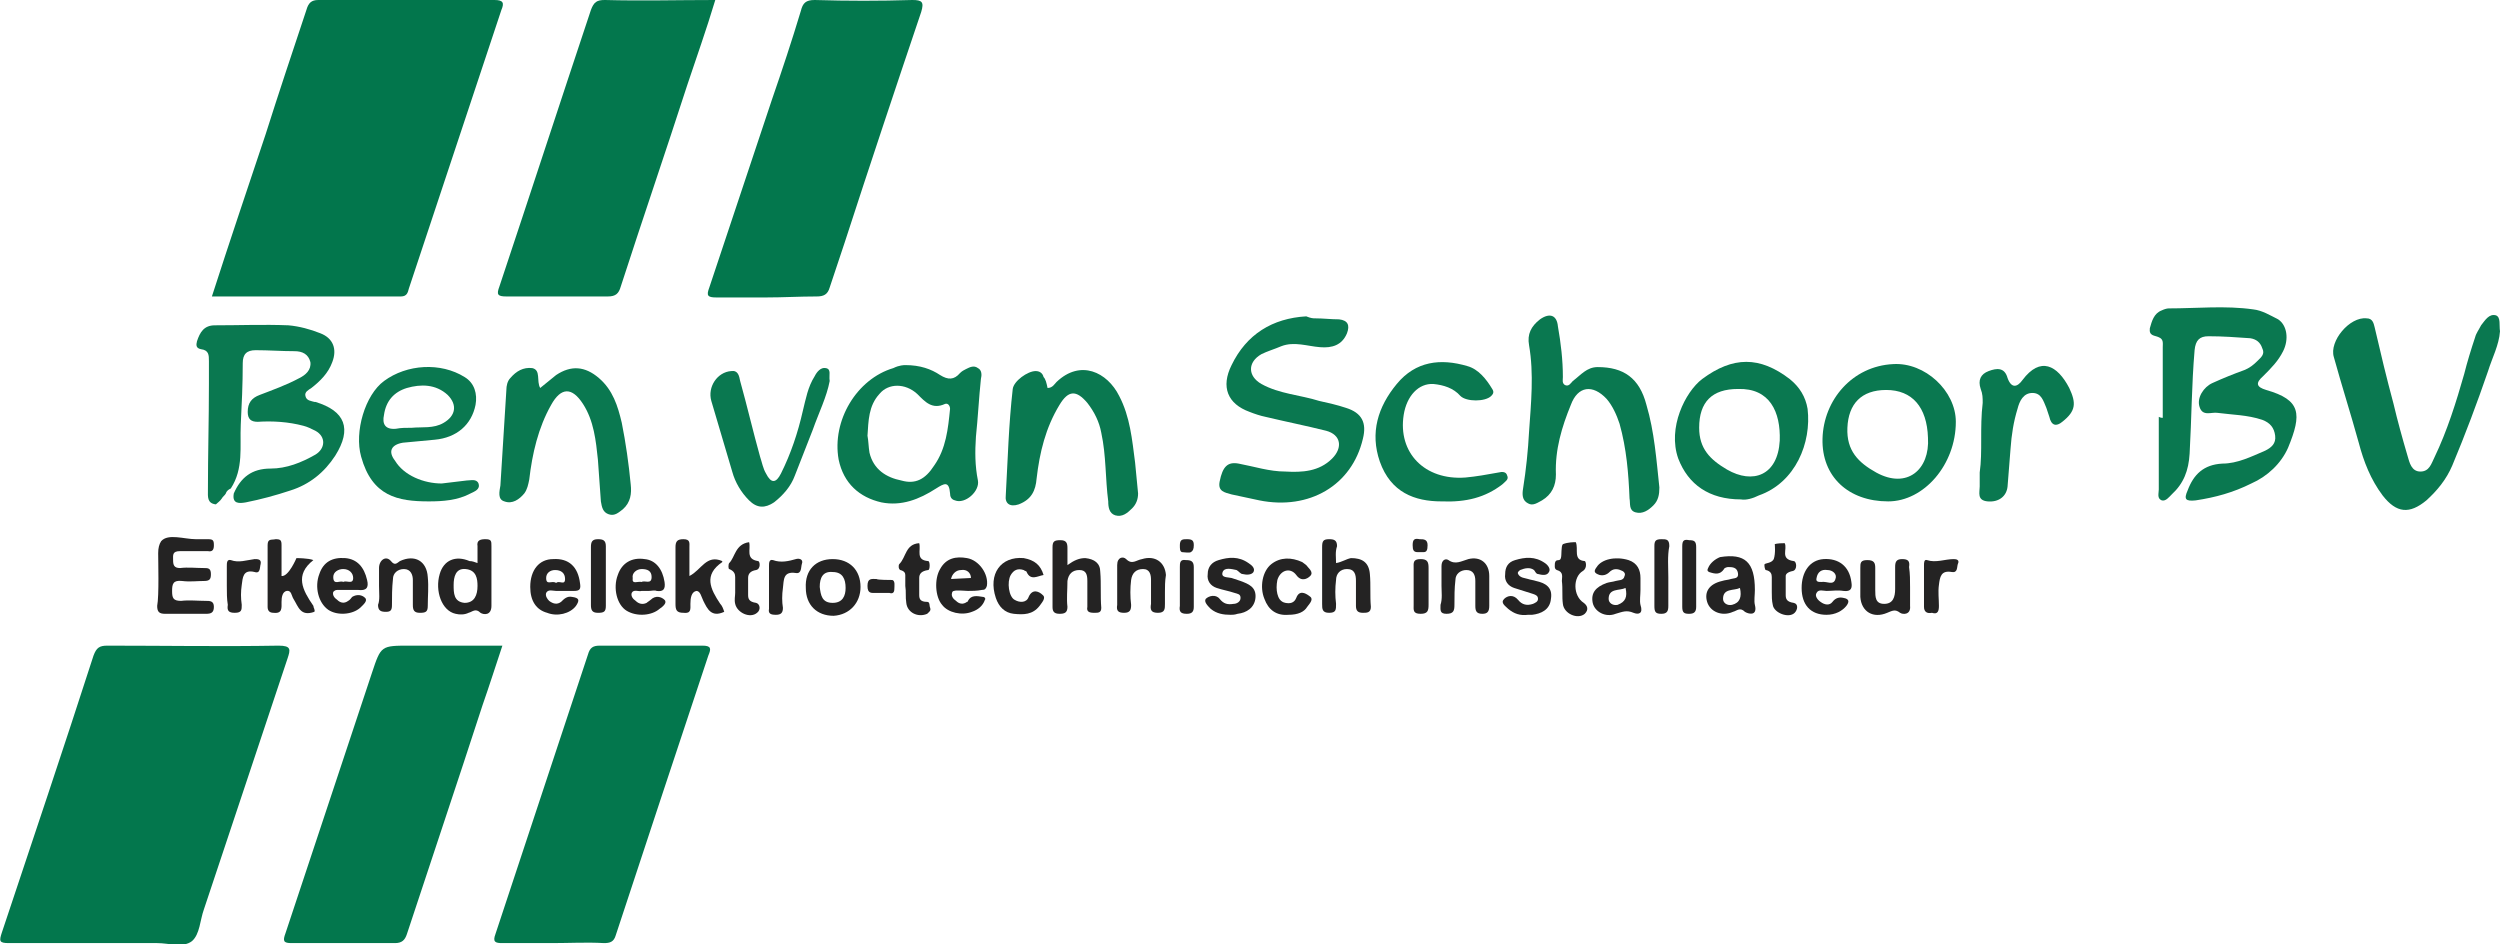
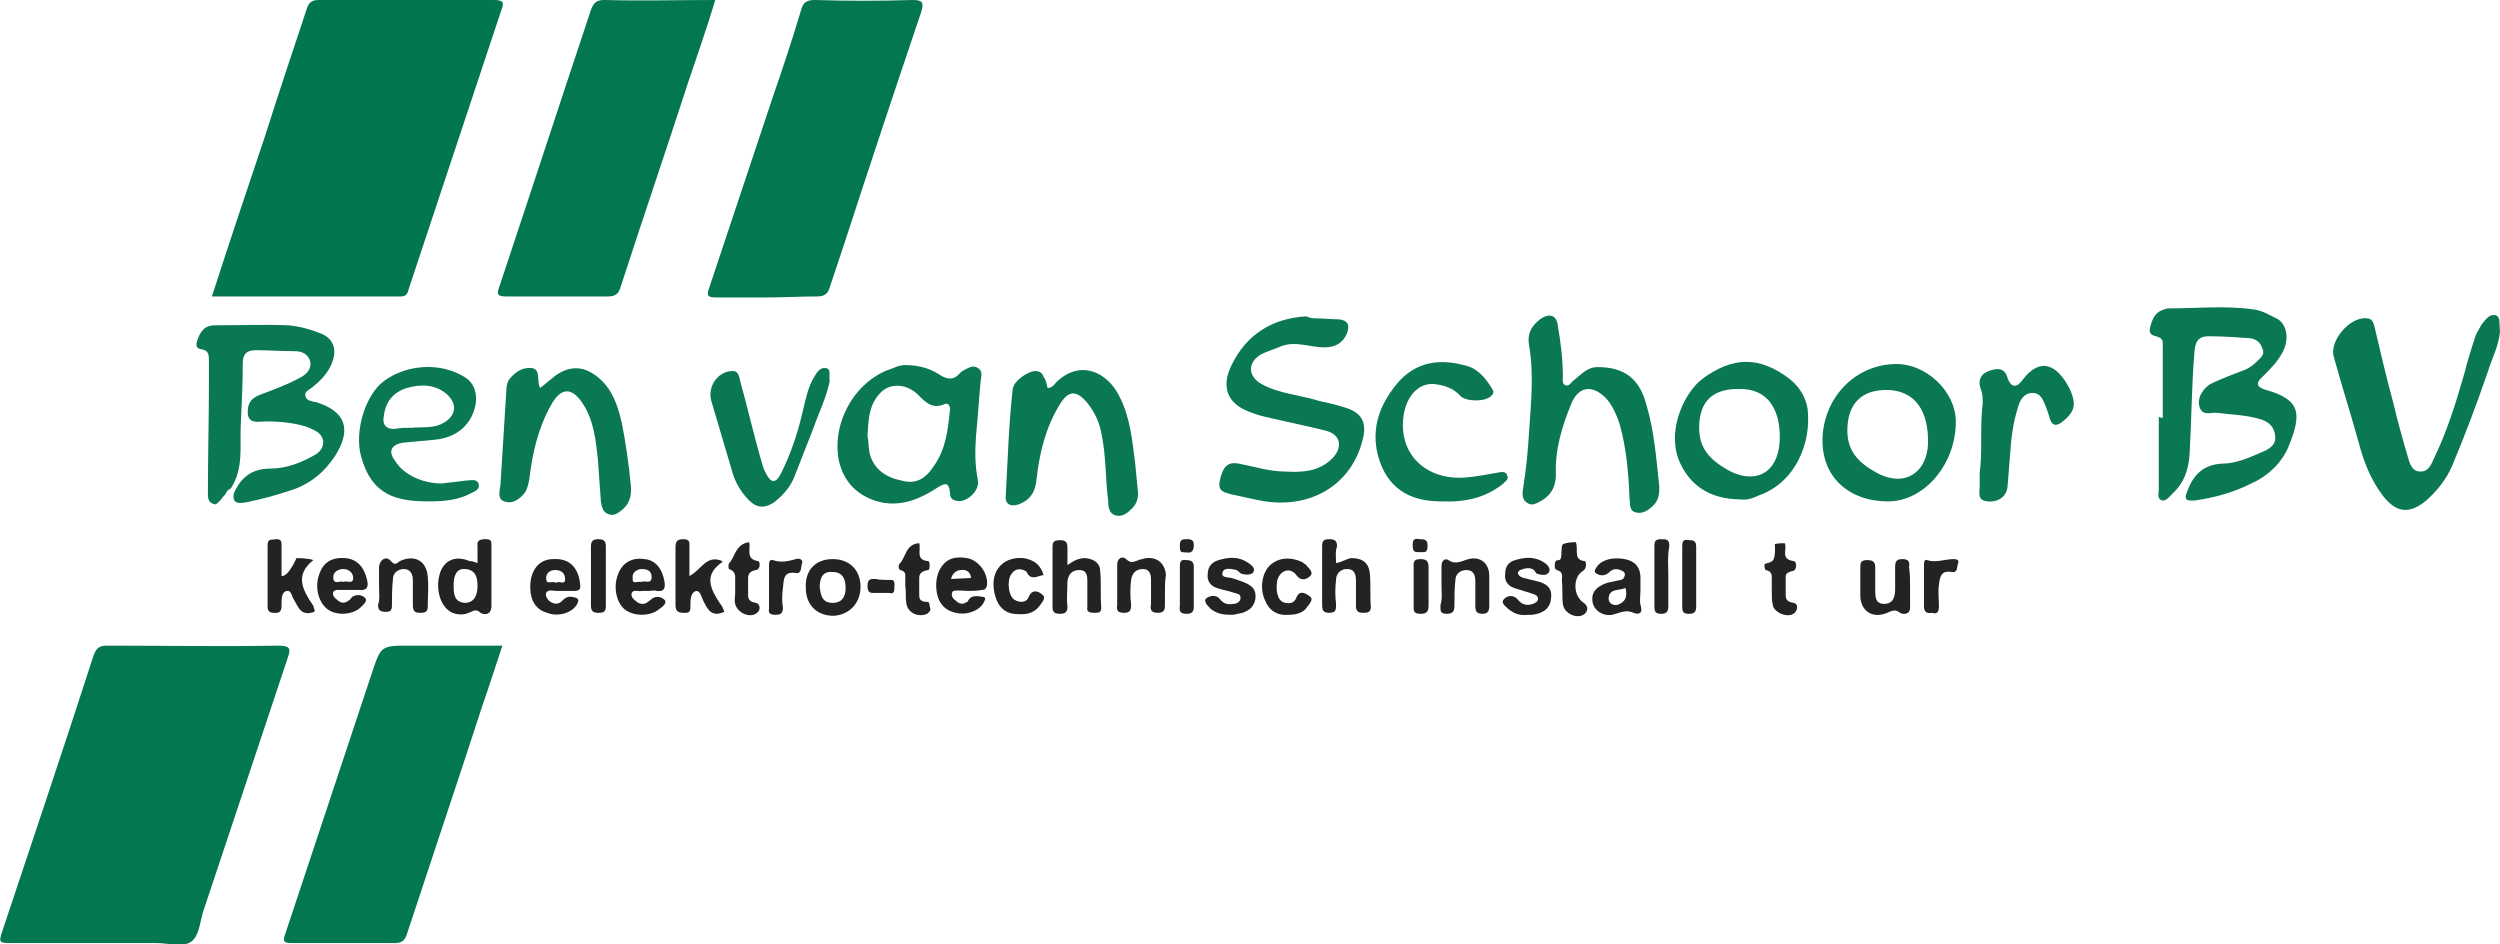
<svg xmlns="http://www.w3.org/2000/svg" version="1.1" id="Laag_1" x="0px" y="0px" viewBox="0 0 251.3 94.9" style="enable-background:new 0 0 251.3 94.9;" xml:space="preserve">
  <style type="text/css">
	.st0{fill:#03774D;}
	.st1{fill:#02764C;}
	.st2{fill:#0A7850;}
	.st3{fill:#242323;}
</style>
  <g>
    <path class="st0" d="M9.6,94.8c-2.9,0-5.8,0-8.7,0c-1,0-1-0.2-0.7-1.1c3.1-9.3,6.2-18.5,9.2-27.8c0.3-0.8,0.6-1,1.4-1   c5.7,0,11.5,0.1,17.2,0c1.3,0,1.2,0.4,0.9,1.3c-2.8,8.4-5.6,16.8-8.4,25.2c-0.4,1.1-0.4,2.5-1.2,3.2c-0.9,0.7-2.3,0.2-3.5,0.2   C13.8,94.8,11.7,94.8,9.6,94.8z" />
    <path class="st1" d="M21.3,29.8c1.8-5.6,3.6-10.9,5.4-16.3C28,9.4,29.4,5.2,30.8,1C31,0.3,31.3,0,32,0c5.9,0,11.8,0,17.7,0   c0.9,0,1,0.3,0.7,1c-3.1,9.3-6.2,18.7-9.3,28c-0.1,0.4-0.2,0.8-0.8,0.8C34,29.8,27.7,29.8,21.3,29.8z" />
    <path class="st0" d="M50.5,64.9c-0.7,2.1-1.3,4-2,6c-2.5,7.7-5.1,15.4-7.6,23c-0.2,0.6-0.5,0.9-1.2,0.9c-3.5,0-6.9,0-10.4,0   c-0.8,0-0.9-0.2-0.6-1c2.9-8.7,5.8-17.5,8.7-26.2c0.9-2.7,0.9-2.7,3.8-2.7C44.3,64.9,47.3,64.9,50.5,64.9z" />
-     <path class="st0" d="M55.5,94.8c-1.7,0-3.4,0-5,0c-0.7,0-1-0.1-0.7-0.9c3.1-9.4,6.2-18.7,9.3-28.1c0.2-0.7,0.5-0.9,1.2-0.9   c3.4,0,6.9,0,10.3,0c0.9,0,0.9,0.3,0.6,1C68.1,75.2,65,84.6,61.9,94c-0.2,0.7-0.6,0.8-1.2,0.8C59,94.7,57.2,94.8,55.5,94.8z" />
    <path class="st0" d="M71.9,0C71,3,70,5.8,69.1,8.5c-2.2,6.8-4.5,13.5-6.7,20.3c-0.2,0.7-0.5,1-1.3,1c-3.4,0-6.8,0-10.2,0   c-0.9,0-1-0.2-0.7-1c3.1-9.3,6.1-18.5,9.2-27.8c0.3-0.8,0.6-1,1.4-1C64.5,0.1,68.1,0,71.9,0z" />
    <path class="st0" d="M77,29.9c-1.7,0-3.4,0-5,0c-0.9,0-1-0.2-0.7-1c2.1-6.3,4.2-12.6,6.3-18.9c1-2.9,2-5.9,2.9-8.9   C80.7,0.3,81,0,81.9,0c3.3,0.1,6.5,0.1,9.8,0c1,0,1.2,0.2,0.9,1.2c-2.6,7.7-5.2,15.5-7.7,23.2c-0.5,1.5-1,3-1.5,4.5   c-0.2,0.7-0.6,0.9-1.3,0.9C80.4,29.8,78.7,29.9,77,29.9z" />
    <path class="st2" d="M217.4,42c0-2.4,0-4.7,0-7.1c0-0.4,0.1-0.8-0.4-1c-0.4-0.2-1-0.1-0.9-0.9c0.2-0.7,0.4-1.5,1.2-1.8   c0.2-0.1,0.5-0.2,0.7-0.2c2.8,0,5.7-0.3,8.5,0.1c0.9,0.1,1.7,0.6,2.5,1c0.9,0.6,1.1,2,0.5,3.2c-0.5,1-1.2,1.7-2,2.5   c-0.8,0.7-0.7,1.1,0.3,1.4c3.5,1,3.6,2.4,2.2,5.8c-0.7,1.6-2.1,2.9-3.7,3.6c-1.8,0.9-3.6,1.4-5.6,1.7c-1,0.1-1.2-0.1-0.8-1   c0.6-1.6,1.6-2.6,3.5-2.7c1.5,0,2.9-0.7,4.3-1.3c0.6-0.3,1.1-0.7,1-1.5c-0.1-0.8-0.5-1.3-1.3-1.6c-1.5-0.5-3-0.5-4.5-0.7   c-0.6-0.1-1.5,0.4-1.8-0.6c-0.3-0.9,0.4-2,1.3-2.4c1.1-0.5,2.1-0.9,3.2-1.3c0.5-0.2,0.9-0.5,1.3-0.9c0.4-0.4,0.8-0.7,0.5-1.3   c-0.2-0.6-0.6-0.9-1.2-1c-1.4-0.1-2.8-0.2-4.2-0.2c-0.9,0-1.3,0.4-1.4,1.4c-0.3,3.5-0.3,6.9-0.5,10.4c-0.1,1.7-0.6,3-1.8,4.1   c-0.3,0.3-0.6,0.7-1,0.6c-0.5-0.2-0.3-0.7-0.3-1.1c0-2.4,0-4.9,0-7.3C217.2,42,217.3,42,217.4,42z" />
    <path class="st2" d="M21.7,50.7c-0.9-0.1-0.8-0.8-0.8-1.4c0-3.6,0.1-7.1,0.1-10.7c0-0.8,0-1.5,0-2.3c0-0.6,0-1.1-0.8-1.2   c-0.5-0.1-0.5-0.4-0.4-0.8c0.3-0.9,0.7-1.6,1.8-1.6c2.5,0,4.9-0.1,7.4,0c1.1,0.1,2.2,0.4,3.2,0.8c1.3,0.5,1.7,1.6,1.2,2.9   c-0.4,1.1-1.2,1.9-2.1,2.6c-0.3,0.2-0.7,0.4-0.6,0.8c0.1,0.5,0.6,0.5,0.9,0.6c0,0,0.1,0,0.1,0c3,0.9,3.7,2.7,2,5.4   c-1.1,1.7-2.6,2.9-4.5,3.5c-1.5,0.5-3,0.9-4.5,1.2c-0.6,0.1-1.4,0.2-1.2-0.9c0.7-1.6,1.8-2.5,3.7-2.5c1.6,0,3.1-0.6,4.5-1.4   c1-0.6,1.1-1.8,0-2.4c-0.4-0.2-0.8-0.4-1.2-0.5c-1.5-0.4-3.1-0.5-4.6-0.4c-0.7,0-1-0.3-1-1c0-0.9,0.4-1.4,1.2-1.7   c1.3-0.5,2.7-1,4-1.7c0.6-0.3,1.2-0.8,1.1-1.6c-0.2-0.8-0.8-1.1-1.6-1.1c-1.3,0-2.6-0.1-3.9-0.1c-0.9,0-1.3,0.4-1.3,1.3   c0,2.1-0.1,4.2-0.2,6.2c-0.1,2.2,0.3,4.4-1,6.4c0,0,0,0,0,0c-0.2,0.1-0.4,0.2-0.5,0.5c0,0,0,0,0,0c-0.1,0.2-0.3,0.3-0.4,0.5   c0,0,0,0,0,0C22.1,50.4,21.9,50.5,21.7,50.7z" />
    <path class="st2" d="M251.3,33.3c-0.1,1.4-0.8,2.7-1.2,4c-1.1,3.2-2.3,6.4-3.6,9.5c-0.6,1.4-1.5,2.5-2.6,3.5   c-1.7,1.4-3,1.3-4.4-0.5c-1.2-1.6-1.9-3.4-2.4-5.3c-0.8-2.9-1.7-5.7-2.5-8.6c-0.5-1.6,1.6-4.1,3.3-3.9c0.6,0,0.7,0.5,0.8,0.9   c0.6,2.6,1.2,5.1,1.9,7.7c0.4,1.7,0.9,3.5,1.4,5.2c0.2,0.7,0.4,1.6,1.3,1.6c0.9,0,1.1-0.8,1.4-1.4c1.3-2.7,2.2-5.6,3-8.4   c0.3-1.2,0.7-2.5,1.1-3.7c0.1-0.4,0.4-0.8,0.6-1.2c0.4-0.5,0.8-1.2,1.5-1C251.4,31.9,251.2,32.7,251.3,33.3z" />
    <path class="st2" d="M132.2,32c0.8,0,1.6,0.1,2.4,0.1c0.9,0.1,1.1,0.6,0.8,1.4c-0.5,1.2-1.5,1.5-2.7,1.4c-1.3-0.1-2.6-0.6-3.9-0.1   c-0.7,0.3-1.4,0.5-2,0.8c-1.4,0.8-1.4,2.2,0,3c1.8,1,3.9,1.1,5.8,1.7c0.9,0.2,1.8,0.4,2.7,0.7c1.6,0.5,2.1,1.5,1.7,3.1   c-1.1,4.7-5.4,7.2-10.4,6.2c-0.9-0.2-1.9-0.4-2.8-0.6c-0.7-0.2-1.4-0.3-1.2-1.3c0.3-1.5,0.8-2,1.9-1.8c1.6,0.3,3.1,0.8,4.7,0.8   c1.7,0.1,3.4,0,4.7-1.3c1.1-1.1,0.9-2.4-0.6-2.8c-2-0.5-4-0.9-6.1-1.4c-0.5-0.1-1.1-0.3-1.6-0.5c-2.2-0.8-2.9-2.5-1.8-4.7   c1.5-3.1,4.1-4.7,7.5-4.9C131.8,32,132,32,132.2,32C132.2,32,132.2,32,132.2,32z" />
    <path class="st2" d="M166.8,49c0,0.7-0.1,1.3-0.6,1.8c-0.5,0.5-1.1,0.9-1.8,0.7c-0.7-0.2-0.5-0.9-0.6-1.4c-0.1-2.5-0.3-5-1-7.5   c-0.3-0.9-0.7-1.8-1.3-2.5c-1.4-1.5-2.9-1.3-3.6,0.6c-0.9,2.2-1.6,4.5-1.5,7c0,1.1-0.4,2-1.4,2.6c-0.4,0.2-0.9,0.6-1.4,0.3   c-0.6-0.3-0.6-0.9-0.5-1.5c0.3-1.9,0.5-3.8,0.6-5.7c0.2-2.9,0.5-5.8,0-8.7c-0.2-1.1,0.2-1.9,1.1-2.6c1-0.7,1.7-0.4,1.8,0.7   c0.3,1.7,0.5,3.4,0.5,5.1c0,0.3-0.1,0.6,0.2,0.8c0.4,0.2,0.6-0.2,0.8-0.4c0.8-0.6,1.4-1.4,2.5-1.4c2.6,0,4.2,1.1,4.9,3.8   C166.3,43.4,166.5,46.2,166.8,49z" />
    <path class="st2" d="M91,36.7c1.5,0,2.6,0.4,3.5,1c0.8,0.5,1.4,0.5,2-0.2c0.2-0.2,0.4-0.3,0.6-0.4c0.4-0.2,0.8-0.4,1.2-0.1   c0.4,0.2,0.4,0.7,0.3,1.1c-0.2,1.9-0.3,3.9-0.5,5.8c-0.1,1.5-0.1,2.9,0.2,4.4c0.2,1.1-1.3,2.4-2.3,2c-0.4-0.1-0.5-0.4-0.5-0.7   c-0.1-1.3-0.6-1-1.4-0.5c-1.7,1.1-3.5,1.8-5.5,1.4c-2.2-0.5-3.8-1.9-4.3-4.3c-0.7-3.9,1.8-8.1,5.5-9.2C90.4,36.7,90.9,36.7,91,36.7   z M87.2,43.8c0.1,0.5,0.1,1.1,0.2,1.7c0.4,1.7,1.7,2.5,3.2,2.8c1.4,0.4,2.4-0.1,3.3-1.5c1.2-1.7,1.4-3.7,1.6-5.7   c0-0.3-0.2-0.6-0.5-0.5c-1.3,0.6-2-0.2-2.8-1c-1.2-1.1-2.9-1.1-3.8,0C87.3,40.8,87.3,42.3,87.2,43.8z" />
    <path class="st2" d="M105.3,39c0.5,0,0.7-0.4,0.9-0.6c2.4-2.3,5.1-1,6.3,1.4c1.1,2.1,1.3,4.4,1.6,6.7c0.1,1,0.2,2.1,0.3,3.1   c0,0.6-0.2,1.1-0.6,1.5c-0.5,0.5-1,0.9-1.7,0.7c-0.6-0.2-0.7-0.8-0.7-1.4c-0.3-2.3-0.2-4.6-0.7-6.9c-0.2-1.1-0.7-2.1-1.4-3   c-1.1-1.3-1.9-1.3-2.8,0.2c-1.4,2.3-2,4.8-2.3,7.4c-0.1,1.2-0.5,2.1-1.8,2.6c-0.9,0.3-1.4-0.1-1.3-0.9c0.2-3.6,0.3-7.2,0.7-10.7   c0.1-0.8,1.5-1.8,2.3-1.8c0.4,0,0.7,0.2,0.8,0.6C105.1,38.1,105.2,38.5,105.3,39z" />
    <path class="st2" d="M54.3,39c0.6-0.5,1.1-0.9,1.6-1.3c1.5-1,2.9-0.9,4.3,0.3c1.4,1.2,1.9,2.8,2.3,4.5c0.4,2,0.7,4.1,0.9,6.2   c0.1,0.9,0,1.8-0.8,2.5c-0.4,0.3-0.8,0.7-1.4,0.5c-0.6-0.2-0.7-0.7-0.8-1.3c-0.1-1.4-0.2-2.8-0.3-4.2c-0.2-1.9-0.4-3.9-1.5-5.6   c-1.1-1.7-2.2-1.7-3.2,0.1c-1.3,2.3-1.9,4.9-2.2,7.5c-0.1,0.5-0.2,1-0.5,1.4c-0.5,0.6-1.2,1.1-2,0.8c-0.7-0.2-0.5-1-0.4-1.6   c0.2-3.2,0.4-6.4,0.6-9.6c0-0.4,0.1-0.9,0.4-1.2c0.6-0.7,1.3-1.1,2.2-1C54.4,37.2,53.9,38.3,54.3,39z" />
    <path class="st2" d="M175,50.2c-3.2,0-5.3-1.5-6.3-4.1c-1.1-3.1,0.7-6.7,2.4-8c3.1-2.3,5.8-2.3,8.8,0c1,0.8,1.6,1.8,1.8,3   c0.4,3.4-1.2,7.4-4.9,8.7C176.2,50.1,175.5,50.3,175,50.2z M174.7,39.1c-2.6,0-3.9,1.3-3.9,3.9c0,2.1,1.1,3.2,2.8,4.2   c2.6,1.5,5.1,0.6,5.3-2.9C179,41.4,177.9,39,174.7,39.1z" />
    <path class="st2" d="M196.6,42.4c0,4.3-3.2,8-6.8,8c-4,0-6.7-2.5-6.6-6.3c0.1-3.9,3-7.3,7.1-7.5C193.5,36.4,196.6,39.3,196.6,42.4z    M189.6,39.2c-2.5,0-3.8,1.4-3.9,3.8c-0.1,2.3,1.1,3.5,2.9,4.5c3.1,1.7,5.4-0.3,5.2-3.5C193.7,40.9,192.2,39.2,189.6,39.2z" />
    <path class="st2" d="M44.4,48.6c0.8-0.1,1.7-0.2,2.5-0.3c0.4,0,1-0.2,1.2,0.3c0.2,0.6-0.4,0.8-0.8,1c-1.3,0.7-2.8,0.8-4.2,0.8   c-3.1,0-5.7-0.5-6.8-4.5c-0.7-2.5,0.4-6.2,2.3-7.6c2.3-1.7,5.7-1.9,8.1-0.4c1,0.6,1.3,1.7,1.1,2.8c-0.4,2-1.9,3.3-4.1,3.5   c-1.1,0.1-2.1,0.2-3.2,0.3c-1.2,0.2-1.5,0.9-0.8,1.8C40.6,47.8,42.6,48.6,44.4,48.6z M41.4,43c1-0.1,2.2,0.1,3.2-0.5   c1.2-0.7,1.4-1.8,0.4-2.8c-1.2-1.1-2.7-1.1-4.1-0.7c-1.3,0.4-2.1,1.3-2.3,2.7c-0.2,0.9,0.1,1.5,1.2,1.4C40.3,43,40.8,43,41.4,43z" />
    <path class="st2" d="M144.9,50.4c-2.7,0-5.1-0.9-6.2-4c-1-2.9-0.2-5.5,1.7-7.8c1.9-2.3,4.4-2.6,7.1-1.8c1.1,0.3,1.9,1.3,2.5,2.3   c0.2,0.3,0.1,0.5-0.1,0.7c-0.6,0.6-2.5,0.6-3.1,0c-0.7-0.8-1.7-1.1-2.7-1.2c-1.5-0.1-2.7,1.2-3,3.1c-0.6,3.8,2.1,6.6,6.2,6.3   c1.1-0.1,2.2-0.3,3.3-0.5c0.4-0.1,0.8-0.1,0.9,0.3c0.2,0.4-0.2,0.6-0.5,0.9C149.3,50,147.4,50.5,144.9,50.4z" />
    <path class="st2" d="M83.4,38.3c-0.3,1.6-1.1,3.2-1.7,4.9c-0.6,1.5-1.2,3.1-1.8,4.6c-0.4,1.1-1.2,2-2.1,2.7   c-0.9,0.6-1.7,0.6-2.5-0.2c-0.8-0.8-1.4-1.8-1.7-2.9c-0.7-2.4-1.4-4.7-2.1-7.1c-0.4-1.4,0.6-2.9,2-3c0.7-0.1,0.8,0.5,0.9,1   c0.7,2.5,1.3,5.1,2,7.6c0.2,0.6,0.3,1.2,0.6,1.7c0.5,1,1,1,1.5,0c1-2,1.7-4.1,2.2-6.3c0.3-1.2,0.5-2.4,1.2-3.5   c0.2-0.4,0.6-0.9,1.1-0.8C83.6,37.1,83.3,37.7,83.4,38.3z" />
    <path class="st2" d="M199,47.5c0.3-2.1,0-4.5,0.3-7c0-0.5,0-0.9-0.2-1.4c-0.3-0.9,0-1.5,0.8-1.8c0.8-0.3,1.6-0.4,1.9,0.7   c0.4,1.1,1,0.9,1.5,0.2c1.8-2.4,3.5-1.5,4.7,0.8c0.7,1.5,0.7,2.3-0.7,3.4c-0.6,0.5-1.1,0.4-1.3-0.5c-0.1-0.3-0.2-0.6-0.3-0.9   c-0.3-0.7-0.5-1.5-1.4-1.5c-0.9,0-1.3,0.8-1.5,1.6c-0.4,1.3-0.6,2.6-0.7,4c-0.1,1.3-0.2,2.5-0.3,3.8c-0.1,1-0.9,1.6-2,1.5   c-1.1-0.1-0.8-0.9-0.8-1.5C199,48.5,199,48.2,199,47.5z" />
-     <path class="st3" d="M15.9,55.6c0-0.5,0.1-0.9,0.3-1.2c0.7-0.8,2.3-0.2,3.5-0.2c0.4,0,0.8,0,1.2,0c0.5,0,0.6,0.1,0.6,0.6   c0,0.4-0.1,0.7-0.6,0.6c-0.9,0-1.8,0-2.8,0c-0.8,0-0.7,0.4-0.7,0.9c0,0.5,0.1,0.8,0.7,0.8c0.8-0.1,1.6,0,2.4,0c0.4,0,0.7,0,0.7,0.6   c0,0.5-0.1,0.7-0.7,0.7c-0.7,0-1.4,0.1-2.2,0c-0.9-0.1-1,0.3-1,1c0,0.7,0.1,1,0.9,1c0.8-0.1,1.7,0,2.5,0c0.4,0,0.8,0,0.8,0.6   c0,0.6-0.3,0.7-0.8,0.7c-1.4,0-2.7,0-4.1,0c-0.6,0-0.8-0.2-0.8-0.8C16,59.9,15.9,56.4,15.9,55.6z" />
    <path class="st3" d="M48,56.6c0-0.7,0-1.2,0-1.7c-0.1-0.6,0.3-0.7,0.8-0.7c0.6,0,0.6,0.2,0.6,0.7c0,2,0,4,0,6c0,1-0.8,0.9-1.1,0.7   c-0.5-0.5-0.8-0.1-1.2,0c-0.4,0.2-0.9,0.2-1.3,0.1c-1.4-0.3-2.1-2.3-1.6-4c0.4-1.4,1.6-1.9,3-1.3C47.5,56.4,47.7,56.5,48,56.6z    M48,58.9c0-0.7-0.1-1.6-1.2-1.7c-1-0.1-1.2,0.8-1.2,1.6c0,0.8,0,1.7,1.1,1.8C47.7,60.6,48,59.8,48,58.9z" />
    <path class="st3" d="M134.3,56.6c0.6-0.1,1-0.4,1.5-0.5c1.1,0,1.8,0.4,1.9,1.6c0.1,1.1,0,2.2,0.1,3.3c0,0.6-0.4,0.6-0.8,0.6   c-0.5,0-0.7-0.2-0.7-0.7c0-0.8,0-1.7,0-2.5c0-0.6-0.1-1.2-0.9-1.2c-0.7,0-1.1,0.5-1.1,1.1c-0.1,0.8-0.1,1.6,0,2.4   c0,0.6,0,0.9-0.7,0.9c-0.7,0-0.7-0.4-0.7-0.9c0-1.9,0-3.8,0-5.7c0-0.6,0.1-0.8,0.7-0.8c0.5,0,0.8,0.1,0.8,0.7   C134.2,55.5,134.3,56,134.3,56.6z" />
    <path class="st3" d="M31.6,61.5c-1.4,0.5-1.6-0.5-2.1-1.3c-0.2-0.3-0.2-0.9-0.7-0.8c-0.4,0.1-0.5,0.6-0.5,1.1   c0,0.6,0.1,1.2-0.8,1.1c-0.4,0-0.6-0.2-0.6-0.6c0-2.1,0-4.2,0-6.2c0-0.7,0.4-0.5,0.8-0.6c0.5,0,0.6,0.1,0.6,0.6c0,1,0,2,0,3.1   c0.7,0.1,1.5-1.8,1.5-1.8s1.2,0,1.7,0.2c-1.9,1.5-1.1,3,0,4.6C31.5,61.1,31.7,61.3,31.6,61.5z" />
    <path class="st3" d="M107.3,56.8c0.7-0.5,1.2-0.7,1.8-0.7c0.9,0.1,1.5,0.5,1.5,1.4c0.1,1.2,0,2.4,0.1,3.6c0,0.5-0.3,0.5-0.7,0.5   c-0.5,0-0.8-0.1-0.7-0.6c0-0.9,0-1.8,0-2.6c0-0.6-0.1-1.1-0.8-1.1c-0.7,0-1.1,0.4-1.2,1.1c0,0.9-0.1,1.8,0,2.6   c0,0.6-0.3,0.7-0.8,0.7c-0.6,0-0.7-0.3-0.7-0.7c0-2,0-4,0-6c0-0.6,0.2-0.7,0.8-0.7c0.6,0,0.7,0.3,0.7,0.8   C107.3,55.5,107.3,56,107.3,56.8z" />
    <path class="st3" d="M72.6,56.4c0,0.1,0,0.1,0,0.1c-1.9,1.3-1.2,2.7-0.2,4.2c0.2,0.2,0.3,0.5,0.4,0.8c-1.3,0.6-1.7-0.3-2.1-1.1   c-0.2-0.4-0.3-1-0.7-1c-0.5,0.1-0.6,0.7-0.6,1.3c0,0.5,0.1,1-0.7,0.9c-0.7,0-0.8-0.3-0.8-0.9c0-1.9,0-3.8,0-5.7   c0-0.6,0.2-0.8,0.8-0.8c0.7,0,0.6,0.4,0.6,0.8c0,0.9,0,1.8,0,2.9C70.5,57.3,71,55.7,72.6,56.4z" />
    <path class="st3" d="M117.1,59.5c0,0.4,0,0.8,0,1.2c0,0.5,0,0.9-0.7,0.9c-0.7,0-0.8-0.3-0.7-0.9c0-0.8,0-1.6,0-2.4   c0-0.5-0.1-1.1-0.8-1.1c-0.7,0-1.1,0.4-1.2,1.1c-0.1,0.8-0.1,1.7,0,2.5c0,0.5-0.1,0.8-0.7,0.8c-0.6,0-0.8-0.2-0.7-0.8   c0-1.3,0-2.6,0-4c0-0.8,0.6-0.9,0.9-0.6c0.6,0.6,1,0.1,1.6,0c1.3-0.4,2.3,0.3,2.4,1.6C117.1,58.4,117.1,59,117.1,59.5   C117.1,59.5,117.1,59.5,117.1,59.5z" />
    <path class="st3" d="M38.1,58.9c0-0.6,0-1.2,0-1.8c0-0.8,0.7-1.3,1.2-0.7c0.4,0.5,0.6,0.2,0.9,0c1.5-0.7,2.7,0,2.8,1.6   c0.1,1,0,1.9,0,2.9c0,0.6-0.2,0.7-0.8,0.7c-0.6,0-0.7-0.3-0.7-0.8c0-0.8,0-1.7,0-2.5c0-0.5-0.2-1.1-0.9-1.1c-0.6,0-1.1,0.4-1.1,1   c-0.1,0.9-0.1,1.8-0.1,2.6c0,0.5-0.1,0.7-0.6,0.7c-0.5,0-0.8-0.1-0.8-0.7C38.2,60.3,38.1,59.6,38.1,58.9z" />
    <path class="st3" d="M164.9,59.3c0,0.5-0.1,1.1,0,1.5c0.3,0.9-0.2,1-0.7,0.8c-0.7-0.3-1.1-0.1-1.8,0.1c-1,0.4-2.1-0.2-2.3-1.1   c-0.2-1,0.3-1.6,1.4-2c0.3-0.1,0.6-0.1,0.9-0.2c0.3-0.1,0.8,0,0.9-0.5c0.1-0.2,0-0.4-0.2-0.5c-0.4-0.2-0.8-0.3-1.2,0   c-0.3,0.3-0.6,0.5-1.1,0.4c-0.6-0.2-0.6-0.4-0.3-0.8c0.5-0.8,1.9-1.1,3.2-0.7c0.9,0.3,1.2,1,1.2,1.8   C164.9,58.5,164.9,58.9,164.9,59.3C164.9,59.3,164.9,59.3,164.9,59.3z M163.4,59.1c-0.6,0.3-1.7,0-1.7,1.1c0,0.4,0.4,0.7,0.9,0.6   C163.4,60.5,163.6,60,163.4,59.1z" />
    <path class="st3" d="M144.9,58.9c0-0.7,0-1.4,0-2c0-0.6,0.4-0.8,0.7-0.6c0.7,0.5,1.3,0.1,2-0.1c1.2-0.3,2.1,0.4,2.1,1.7   c0,1,0,2,0,3c0,0.6-0.2,0.8-0.7,0.8c-0.6,0-0.7-0.3-0.7-0.8c0-0.8,0-1.7,0-2.5c0-0.6-0.2-1.1-0.9-1.1c-0.6,0-1.1,0.4-1.1,1   c-0.1,0.8-0.1,1.7-0.1,2.5c0,0.6-0.1,0.9-0.8,0.9c-0.7,0-0.6-0.4-0.6-0.9C145,60.2,144.9,59.5,144.9,58.9z" />
-     <path class="st3" d="M176.4,59.3c0,0.5-0.1,1.1,0,1.5c0.3,1.2-0.7,0.9-1,0.7c-0.5-0.5-0.8-0.1-1.2,0c-1.1,0.5-2.3,0-2.6-1   c-0.3-1,0.2-1.8,1.5-2.1c0.3-0.1,0.6-0.1,0.9-0.2c0.3-0.1,0.8,0,0.7-0.6c-0.1-0.6-0.6-0.6-1-0.6c-0.1,0-0.4,0.1-0.4,0.2   c-0.4,0.6-0.9,0.5-1.5,0.3c-0.2-0.1-0.2-0.2-0.1-0.4c0.2-0.5,0.7-0.9,1.2-1.1C175.4,55.6,176.4,56.5,176.4,59.3z M174.9,59.1   c-0.6,0.3-1.7,0-1.7,1.1c0,0.4,0.4,0.7,0.9,0.6C174.9,60.6,175.1,60,174.9,59.1z" />
    <path class="st3" d="M83.7,56.2c1.7,0,2.8,1.1,2.8,2.8c0,1.6-1.1,2.8-2.7,2.9c-1.7,0-2.8-1.1-2.8-2.8C80.9,57.3,82,56.2,83.7,56.2z    M82.4,59c0.1,0.8,0.2,1.6,1.3,1.6c1,0,1.3-0.7,1.3-1.5c0-0.9-0.3-1.6-1.3-1.6C82.7,57.4,82.4,58.1,82.4,59z" />
    <path class="st3" d="M123.7,61.8c-0.7,0-1.4-0.1-2-0.6c-0.3-0.3-0.7-0.7-0.5-1c0.3-0.3,1-0.5,1.4,0c0.4,0.5,0.8,0.6,1.4,0.5   c0.3,0,0.7-0.2,0.7-0.6c0-0.4-0.3-0.4-0.6-0.5c-0.6-0.2-1.2-0.3-1.8-0.5c-0.6-0.2-1-0.7-0.9-1.4c0-0.7,0.4-1.2,1.1-1.4   c1-0.3,2-0.4,3,0.3c0.3,0.2,0.7,0.5,0.5,0.9c-0.2,0.3-0.7,0.3-1.1,0.2c-0.2,0-0.4-0.3-0.6-0.4c-0.5-0.1-1.2-0.3-1.4,0.2   c-0.2,0.6,0.5,0.5,0.9,0.6c0.3,0.1,0.6,0.2,0.9,0.3c0.8,0.3,1.6,0.6,1.5,1.7c-0.1,1-0.9,1.5-1.8,1.6   C124.1,61.8,123.9,61.8,123.7,61.8z" />
    <path class="st3" d="M153.6,61.8c-0.8,0.1-1.4-0.1-2-0.6c-0.3-0.3-0.8-0.6-0.4-1c0.3-0.3,0.9-0.5,1.4,0.1c0.4,0.5,0.9,0.6,1.5,0.4   c0.2-0.1,0.5-0.2,0.5-0.5c0-0.3-0.2-0.4-0.5-0.5c-0.6-0.2-1.3-0.4-1.9-0.6c-0.6-0.2-1-0.7-0.9-1.4c0-0.7,0.3-1.2,1-1.4   c1-0.3,2-0.4,3,0.3c0.3,0.2,0.6,0.6,0.4,0.9c-0.2,0.4-0.7,0.3-1.1,0.2c-0.2,0-0.3-0.3-0.4-0.4c-0.4-0.3-0.9-0.2-1.4,0   c-0.1,0.1-0.3,0.2-0.2,0.4c0.2,0.4,0.7,0.4,1,0.5c0.3,0.1,0.5,0.1,0.8,0.2c0.9,0.2,1.7,0.6,1.5,1.8c-0.1,1.1-1,1.5-1.9,1.6   C153.8,61.8,153.6,61.8,153.6,61.8z" />
-     <path class="st3" d="M183.6,61.8c-1.6,0-2.5-1-2.5-2.7c0-1.6,0.8-2.8,2.2-2.9c1.5-0.1,2.6,0.7,2.8,2.3c0.1,0.6,0,1-0.8,0.9   c-0.6-0.1-1.1,0-1.7,0c-0.3,0-0.8-0.2-1,0.2c-0.2,0.3,0.1,0.7,0.4,0.9c0.4,0.3,0.9,0.4,1.2,0c0.3-0.4,0.7-0.5,1.1-0.4   c0.6,0.1,0.6,0.4,0.3,0.8C185.2,61.4,184.5,61.8,183.6,61.8z M182.6,58.1c-0.1,0.4,0.2,0.4,0.5,0.4c0.5-0.1,1.2,0.4,1.4-0.3   c0.2-0.5-0.3-0.9-0.8-0.9C183.1,57.2,182.7,57.5,182.6,58.1z" />
    <path class="st3" d="M65.2,59.4c-0.2,0-0.5,0-0.7,0c-0.3,0.1-0.8-0.2-1,0.2c-0.1,0.3,0.1,0.6,0.4,0.8c0.3,0.3,0.7,0.4,1.1,0.2   c0.1-0.1,0.3-0.2,0.4-0.3c0.5-0.5,1.1-0.3,1.4,0c0.3,0.3-0.2,0.7-0.5,0.9C65.5,61.9,64,62,63,61.4c-1-0.6-1.4-2.3-0.9-3.6   c0.4-1.2,1.4-1.8,2.7-1.6c1.1,0.1,1.8,1,2,2.3c0.1,0.7-0.1,1-0.8,0.9C65.8,59.3,65.5,59.4,65.2,59.4z M64.5,58.5   c0.3-0.2,1,0.3,1-0.5c0-0.6-0.4-0.8-1-0.8c-0.5,0-1,0.4-0.9,0.9C63.5,58.8,64.1,58.4,64.5,58.5z" />
    <path class="st3" d="M192,59c0,0.6,0,1.3,0,1.9c0.1,0.9-0.7,0.9-1,0.7c-0.5-0.4-0.8-0.2-1.3,0c-1.4,0.6-2.6-0.1-2.7-1.6   c0-1,0-1.9,0-2.9c0-0.5,0-0.8,0.7-0.8c0.7,0,0.8,0.3,0.8,0.8c0,0.7,0,1.4,0,2.2c0,0.7,0,1.4,0.9,1.4c0.9,0,1.1-0.7,1.1-1.5   c0-0.7,0-1.4,0-2.2c0-0.5,0.1-0.8,0.7-0.8c0.6,0,0.8,0.2,0.7,0.8C192,57.7,192,58.3,192,59z" />
    <path class="st3" d="M53.3,59c0-1.7,0.9-2.8,2.3-2.8c1.6-0.1,2.5,0.8,2.7,2.4c0.1,0.6,0,0.8-0.6,0.8c-0.6,0-1.2,0-1.8,0   c-0.3,0-0.8-0.2-1,0.2c-0.1,0.3,0.1,0.6,0.3,0.8c0.4,0.3,0.8,0.4,1.2,0.1c0.3-0.3,0.6-0.6,1.1-0.5c0.7,0.1,0.8,0.3,0.4,0.9   c-0.6,0.8-1.9,1.1-2.9,0.7C53.9,61.3,53.3,60.4,53.3,59z M55.9,58.6c0.3-0.3,0.9,0.3,0.9-0.4c0-0.6-0.4-0.9-1-0.9   c-0.5,0-0.9,0.3-0.9,0.8C54.9,58.9,55.5,58.3,55.9,58.6z" />
    <path class="st3" d="M97.3,59.4c-0.2,0-1.2-0.1-1.4,0c-0.1,0-0.2,0.1-0.2,0.2c-0.1,0.3,0.1,0.6,0.4,0.8c0.3,0.3,0.7,0.4,1.1,0.1   c0,0,0.1,0,0.1-0.1c0.3-0.6,0.9-0.5,1.5-0.4c0.2,0,0.3,0.2,0.2,0.3c-0.2,0.6-0.7,1-1.3,1.2c-1,0.4-2.4,0.1-3-0.7   c-0.7-0.8-0.8-2.6-0.2-3.6c0.6-1.1,1.6-1.3,2.7-1.1c1.2,0.2,2.2,1.6,2,2.8c-0.1,0.3-0.2,0.4-0.5,0.4C98.2,59.4,97.7,59.4,97.3,59.4   z M97.6,58.1c0-0.5-0.4-0.9-1-0.8c-0.5,0-0.9,0.4-1,0.9" />
    <path class="st3" d="M33.9,59.3c-0.2,0-0.3,0.1-0.4,0.2c-0.1,0.3,0.1,0.6,0.4,0.8c0.3,0.3,0.7,0.4,1.1,0.1c0.2-0.1,0.3-0.3,0.4-0.4   c0.5-0.3,1-0.2,1.3,0.1c0.3,0.3-0.2,0.7-0.5,1c-0.8,0.7-2.3,0.8-3.2,0.2c-1-0.7-1.4-2.3-0.9-3.6c0.4-1.2,1.3-1.7,2.6-1.6   c1.2,0.1,1.9,0.9,2.2,2.2c0.2,0.8-0.1,1.1-0.9,1C35.8,59.3,34.1,59.3,33.9,59.3z M34.5,58.5c0.3-0.2,1,0.3,1-0.4   c0-0.5-0.4-0.9-1-0.9c-0.5,0-1,0.3-1,0.8C33.5,58.9,34.2,58.3,34.5,58.5z" />
    <path class="st3" d="M104.9,57.8c-0.6,0.1-1.3,0.6-1.7-0.3c0-0.1-0.2-0.1-0.3-0.2c-0.6-0.2-1,0-1.3,0.5c-0.4,0.7-0.2,2.2,0.4,2.5   c0.5,0.3,1.2,0.3,1.4-0.3c0.4-0.9,1.1-0.5,1.4-0.2c0.4,0.3-0.1,0.8-0.3,1.1c-0.7,0.9-1.6,0.9-2.6,0.8c-0.9-0.1-1.5-0.7-1.8-1.6   c-0.8-2.4,0.5-4.2,2.8-4C104,56.3,104.6,56.8,104.9,57.8z" />
    <path class="st3" d="M129.5,61.8c-1.2,0.1-2-0.5-2.4-1.6c-0.5-1.2-0.2-2.8,0.7-3.5c0.9-0.7,2-0.7,3.1-0.2c0.1,0.1,0.3,0.2,0.4,0.3   c0.2,0.3,0.8,0.7,0.4,1.1c-0.3,0.3-0.9,0.6-1.4-0.1c-0.6-0.8-1.6-0.5-1.9,0.5c-0.1,0.5-0.1,1,0,1.4c0.1,0.4,0.3,0.8,0.8,0.9   c0.5,0.1,0.9,0,1.1-0.5c0.3-0.8,0.9-0.5,1.3-0.2c0.5,0.3,0.1,0.7-0.2,1.1C131.1,61.5,130.5,61.8,129.5,61.8z" />
    <path class="st3" d="M75.3,54.5c0.2,0.7-0.4,1.7,0.9,1.9c0.2,0,0.3,0.8-0.2,0.9c-0.6,0.1-0.8,0.4-0.8,0.8c0,0.3,0,1.4,0,1.7   c0,0.4,0.1,0.7,0.8,0.8c0.4,0.1,0.5,0.7,0.1,1c-0.7,0.6-2,0-2.2-0.9c-0.1-0.4,0-0.8,0-1.1c0-0.2,0-1.2,0-1.6c0-0.3-0.1-0.6-0.6-0.8   c-0.1,0-0.1-0.5,0-0.6C73.9,56,73.9,54.7,75.3,54.5z" />
    <path class="st3" d="M158.4,54.5c0.3,0.7-0.3,1.8,0.9,1.9c0.1,0,0.3,0.7-0.2,1c-1,0.6-1,2.5,0.1,3.2c0.4,0.3,0.5,0.7,0.1,1.1   c-0.7,0.6-2.1,0-2.2-1c-0.1-0.7,0-1.5-0.1-2.3c0-0.4,0.2-0.9-0.5-1.1c-0.3-0.1-0.2-0.5-0.2-0.7c0.1-0.5,0.5-0.1,0.6-0.5   c0.1-0.3,0-1.2,0.2-1.4C157.6,54.5,158.2,54.5,158.4,54.5z" />
    <path class="st3" d="M179.4,54.6c0.3,0.6-0.5,1.6,0.9,1.8c0.3,0,0.4,0.9-0.1,1c-0.5,0.1-0.7,0.3-0.7,0.5c0,0.2,0,1.5,0,1.9   c0,0.4,0.1,0.7,0.8,0.8c0.5,0.1,0.4,0.7,0.1,1c-0.6,0.6-2.1,0-2.2-0.8c-0.1-0.4-0.1-0.9-0.1-1.3c0-0.2,0-1.2,0-1.5   c0-0.3-0.1-0.6-0.6-0.7c-0.1,0-0.2-0.6-0.1-0.6c0.1-0.1,0.7-0.1,0.9-0.5c0.2-0.6,0.1-1.5,0.1-1.5S178.6,54.6,179.4,54.6z" />
    <path class="st3" d="M92.4,54.6c0.2,0.7-0.4,1.7,0.9,1.8c0.2,0,0.2,0.9,0,0.9c-0.7,0.1-0.9,0.4-0.9,0.8s0,1.5,0,1.7   c0,0.4,0.1,0.7,0.8,0.7c0.3,0,0.2,0.4,0.3,0.6c0.1,0.3-0.1,0.4-0.3,0.6c-0.9,0.4-2-0.1-2.1-1.1c-0.1-0.6,0-1.1-0.1-1.7   c0-0.2,0-0.9,0-1.1s-0.1-0.4-0.5-0.5c-0.2-0.1-0.2-0.5-0.1-0.6C91.1,56,91,54.7,92.4,54.6z" />
    <path class="st3" d="M170.5,58c0,1,0,2,0,3c0,0.5-0.2,0.7-0.7,0.7c-0.5,0-0.7-0.1-0.7-0.7c0-2,0-4.1,0-6.1c0-0.6,0.2-0.7,0.7-0.6   c0.5,0,0.7,0.1,0.7,0.7C170.5,55.9,170.5,56.9,170.5,58z" />
    <path class="st3" d="M167.7,58c0,1,0,1.9,0,2.9c0,0.5-0.1,0.8-0.7,0.8c-0.6,0-0.7-0.2-0.7-0.8c0-2,0-4,0-6c0-0.5,0.1-0.7,0.7-0.7   c0.5,0,0.8,0,0.8,0.7C167.6,55.9,167.7,57,167.7,58z" />
    <path class="st3" d="M77.3,58.9c0-0.7,0-1.4,0-2c0-0.3,0-0.7,0.4-0.6c0.8,0.3,1.6,0.1,2.3-0.1c0.3-0.1,0.8,0,0.6,0.5   c-0.1,0.3,0,1-0.6,0.9c-1.3-0.2-1.2,0.7-1.3,1.5c-0.1,0.7-0.1,1.4,0,2c0,0.5-0.2,0.7-0.7,0.7c-0.5,0-0.8-0.1-0.7-0.6   C77.3,60.3,77.3,59.6,77.3,58.9z" />
-     <path class="st3" d="M22.8,58.9c0-0.7,0-1.3,0-2c0-0.3,0-0.7,0.4-0.6c0.8,0.3,1.6,0,2.4-0.1c0.3,0,0.7,0,0.6,0.5   c-0.1,0.3,0,1-0.6,0.8c-1.2-0.3-1.2,0.6-1.3,1.3c-0.1,0.7-0.1,1.3,0,2c0,0.5,0,0.8-0.7,0.8c-0.6,0-0.8-0.2-0.7-0.8   C22.8,60.2,22.8,59.6,22.8,58.9z" />
    <path class="st3" d="M59.4,57.9c0-1,0-1.9,0-2.9c0-0.5,0.1-0.8,0.7-0.8c0.5,0,0.8,0.1,0.8,0.7c0,2,0,4,0,6c0,0.6-0.2,0.7-0.8,0.7   c-0.6,0-0.7-0.3-0.7-0.8C59.4,59.9,59.4,58.9,59.4,57.9z" />
    <path class="st3" d="M194.2,61.6c-0.5,0.1-0.8-0.1-0.8-0.6c0-1.4,0-2.8,0-4.2c0-0.2,0-0.6,0.3-0.5c0.9,0.3,1.8-0.1,2.7-0.1   c0.3,0,0.6,0.1,0.4,0.5c-0.1,0.3,0,0.9-0.6,0.8c-1.1-0.2-1.2,0.5-1.3,1.3c-0.1,0.7,0,1.4,0,2.1C194.9,61.4,194.8,61.8,194.2,61.6z" />
    <path class="st3" d="M118.6,58.9c0-0.6,0-1.3,0-1.9c0-0.4,0-0.8,0.6-0.7c0.5,0,0.8,0.1,0.8,0.7c0,1.3,0,2.7,0,4   c0,0.5-0.2,0.7-0.7,0.7c-0.6,0-0.8-0.2-0.7-0.8C118.6,60.2,118.6,59.6,118.6,58.9z" />
    <path class="st3" d="M142.1,58.9c0-0.6,0-1.2,0-1.8c0-0.5-0.1-0.9,0.7-0.9c0.7,0,0.8,0.3,0.8,0.9c0,1.2,0,2.5,0,3.7   c0,0.6-0.1,0.9-0.8,0.9c-0.8,0-0.7-0.4-0.7-0.9C142.1,60.1,142.1,59.5,142.1,58.9z" />
    <path class="st3" d="M89.7,58.3c0.3,0.1,0.2,0.6,0.2,0.9c0,0.4-0.2,0.5-0.5,0.4c-0.4,0-0.9,0-1.3,0c-0.5,0-0.9,0.1-0.9-0.7   c0-0.8,0.4-0.7,0.9-0.7C88.2,58.3,89.5,58.3,89.7,58.3z" />
    <path class="st3" d="M118.8,55.5c-0.2-0.1-0.2-0.3-0.2-0.7c0-0.6,0.3-0.6,0.7-0.6c0.5,0,0.7,0.1,0.7,0.6c0,0.4-0.1,0.6-0.3,0.7   C119.6,55.6,118.9,55.5,118.8,55.5z" />
    <path class="st3" d="M142.5,55.5c-0.4,0-0.5-0.2-0.5-0.7c0-0.6,0.2-0.7,0.7-0.6c0.4,0,0.8,0,0.8,0.6c0,0.5-0.1,0.7-0.4,0.7   C143,55.5,142.6,55.5,142.5,55.5z" />
  </g>
</svg>